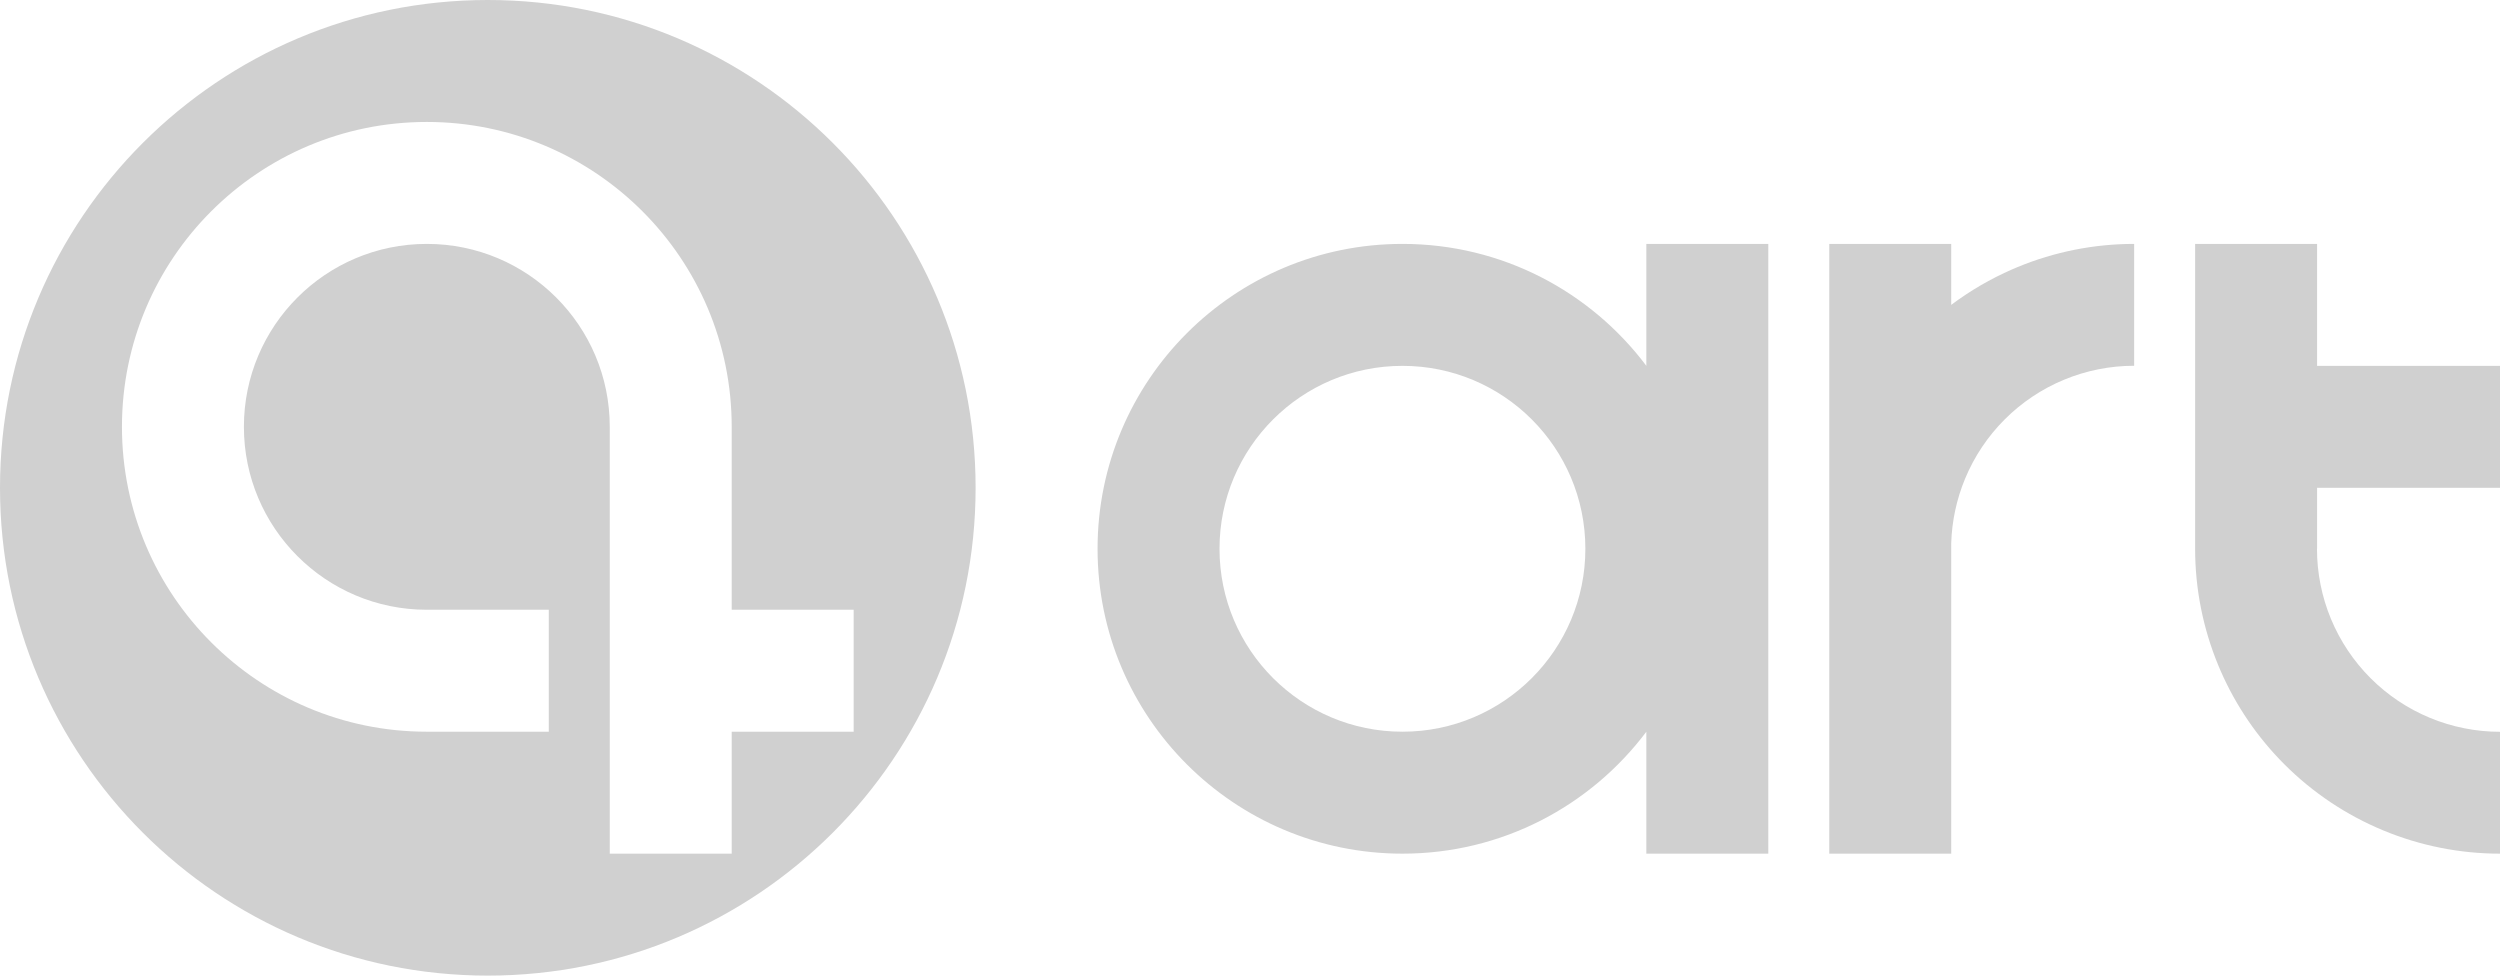
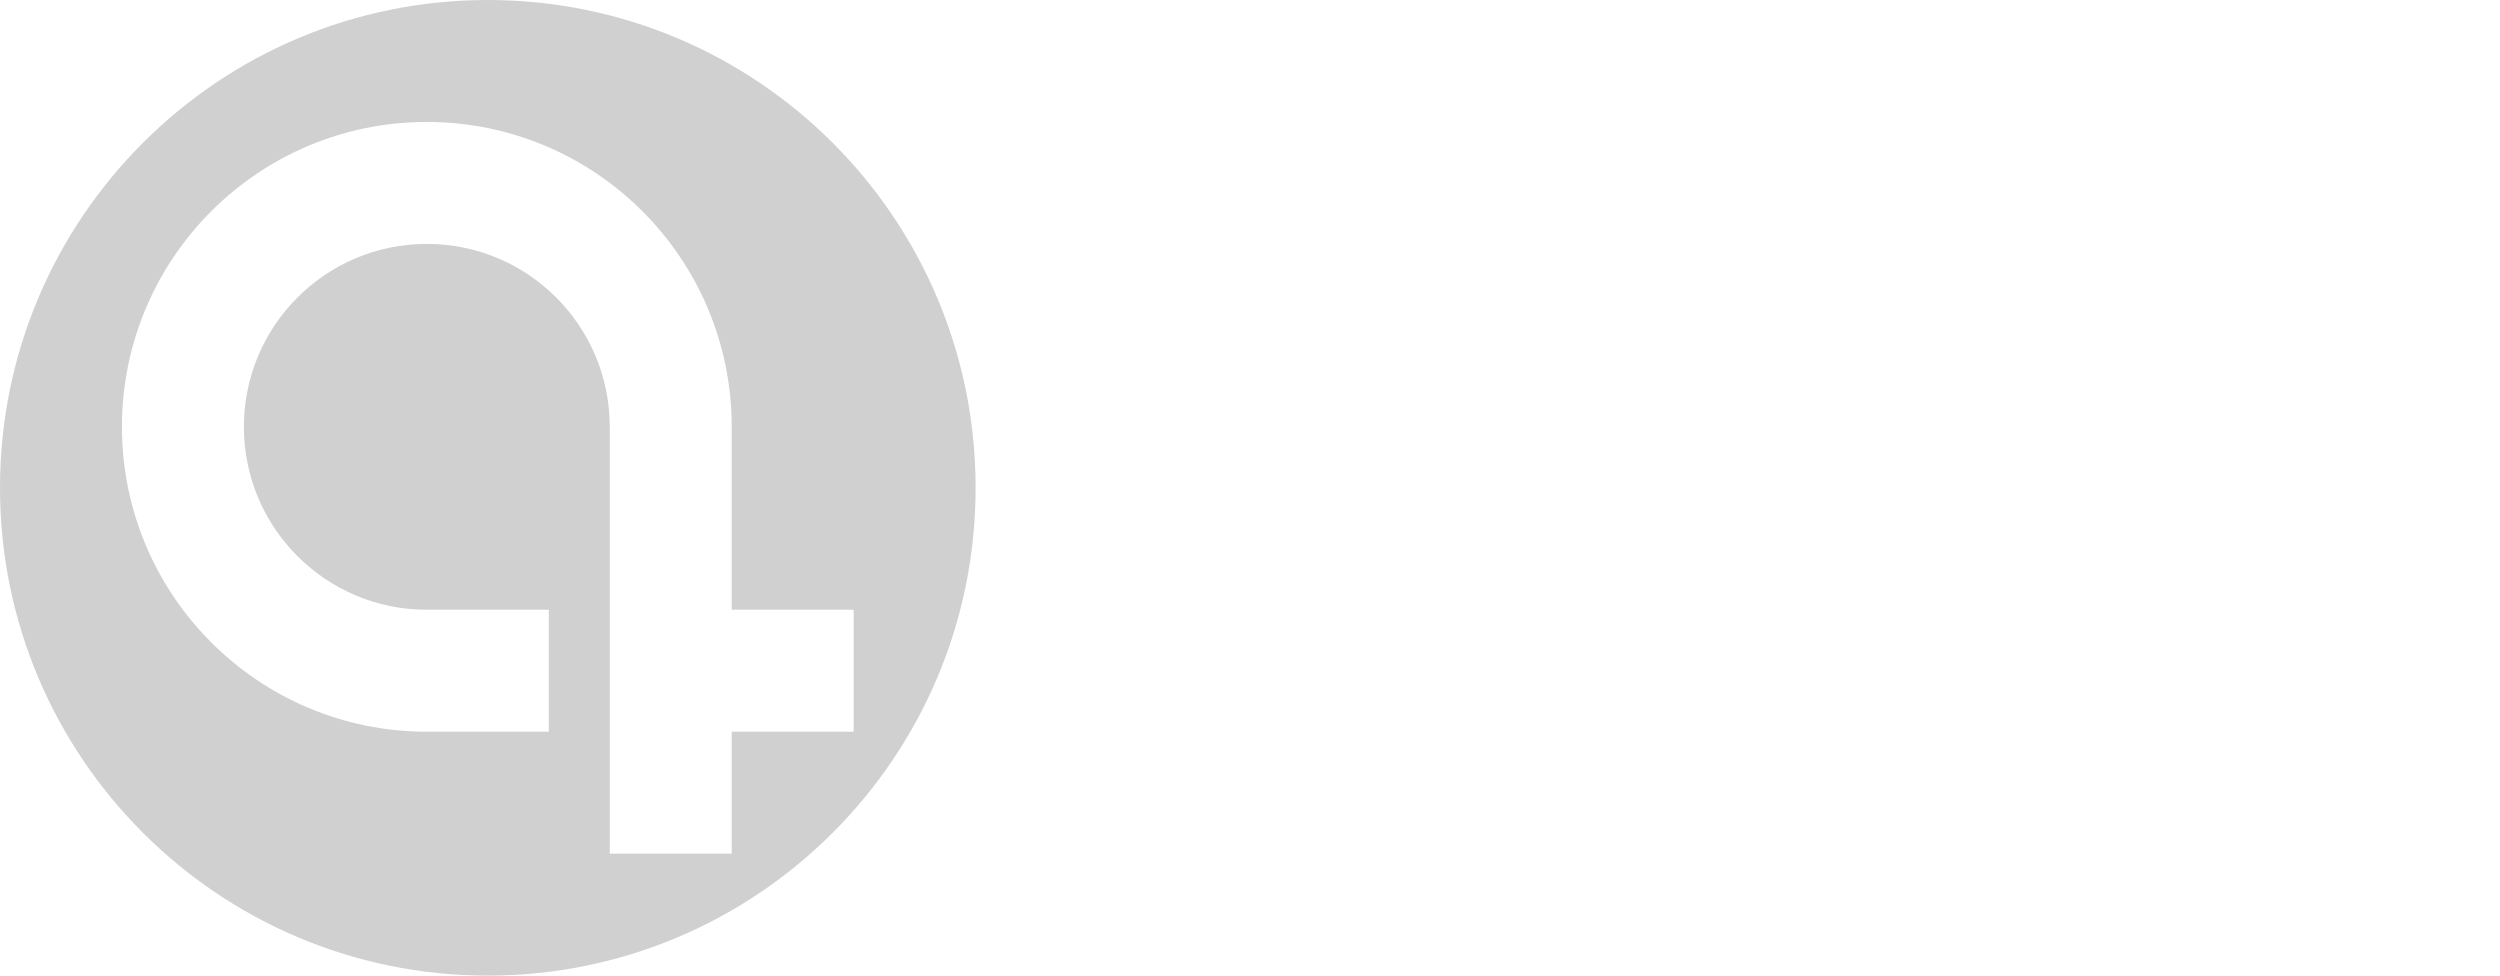
<svg xmlns="http://www.w3.org/2000/svg" width="328" height="128" viewBox="0 0 328 128" fill="none">
  <path fill-rule="evenodd" clip-rule="evenodd" d="M64 128C99.346 128 128 99.346 128 64C128 28.654 99.346 0 64 0C28.654 0 0 28.654 0 64C0 99.346 28.654 128 64 128ZM56 80C42.745 80 32 69.255 32 56C32 42.745 42.745 32 56 32C69.255 32 80 42.745 80 56V112H96V96H112V80H96V56C96 33.909 78.091 16 56 16C33.909 16 16 33.909 16 56C16 78.091 33.909 96 56 96H72V80H56Z" fill="#d0d0d0" />
-   <path fill-rule="evenodd" clip-rule="evenodd" d="M216 96.004C208.702 105.717 197.085 112 184 112C161.909 112 144 94.091 144 72C144 49.909 161.909 32 184 32C197.085 32 208.702 38.283 216 47.996V32H232V112H216V96.004ZM208 72C208 85.255 197.255 96 184 96C170.745 96 160 85.255 160 72C160 58.745 170.745 48 184 48C197.255 48 208 58.745 208 72Z" fill="#d0d0d0" />
-   <path d="M256 112H240V32H256V40C258.473 38.145 261.157 36.58 264 35.339C264.23 35.239 264.461 35.141 264.693 35.045C269.546 33.035 274.747 32 280 32V47.989C276.847 47.989 273.724 48.61 270.811 49.816C267.898 51.023 265.251 52.792 263.021 55.022C260.792 57.251 259.023 59.898 257.816 62.811C256.704 65.498 256.089 68.362 256 71.264V112Z" fill="#d0d0d0" />
-   <path d="M288 32V72C288 77.253 289.035 82.454 291.045 87.307C291.141 87.539 291.239 87.77 291.339 88C293.338 92.58 296.179 96.747 299.716 100.284C303.43 103.999 307.84 106.945 312.693 108.955C317.546 110.965 322.747 112 328 112V96.011C324.847 96.011 321.724 95.39 318.811 94.183C315.898 92.977 313.251 91.208 311.021 88.978C308.792 86.749 307.023 84.102 305.816 81.189C304.61 78.275 303.989 75.153 303.989 72H304V64H328V48H304V32H288Z" fill="#d0d0d0" />
</svg>